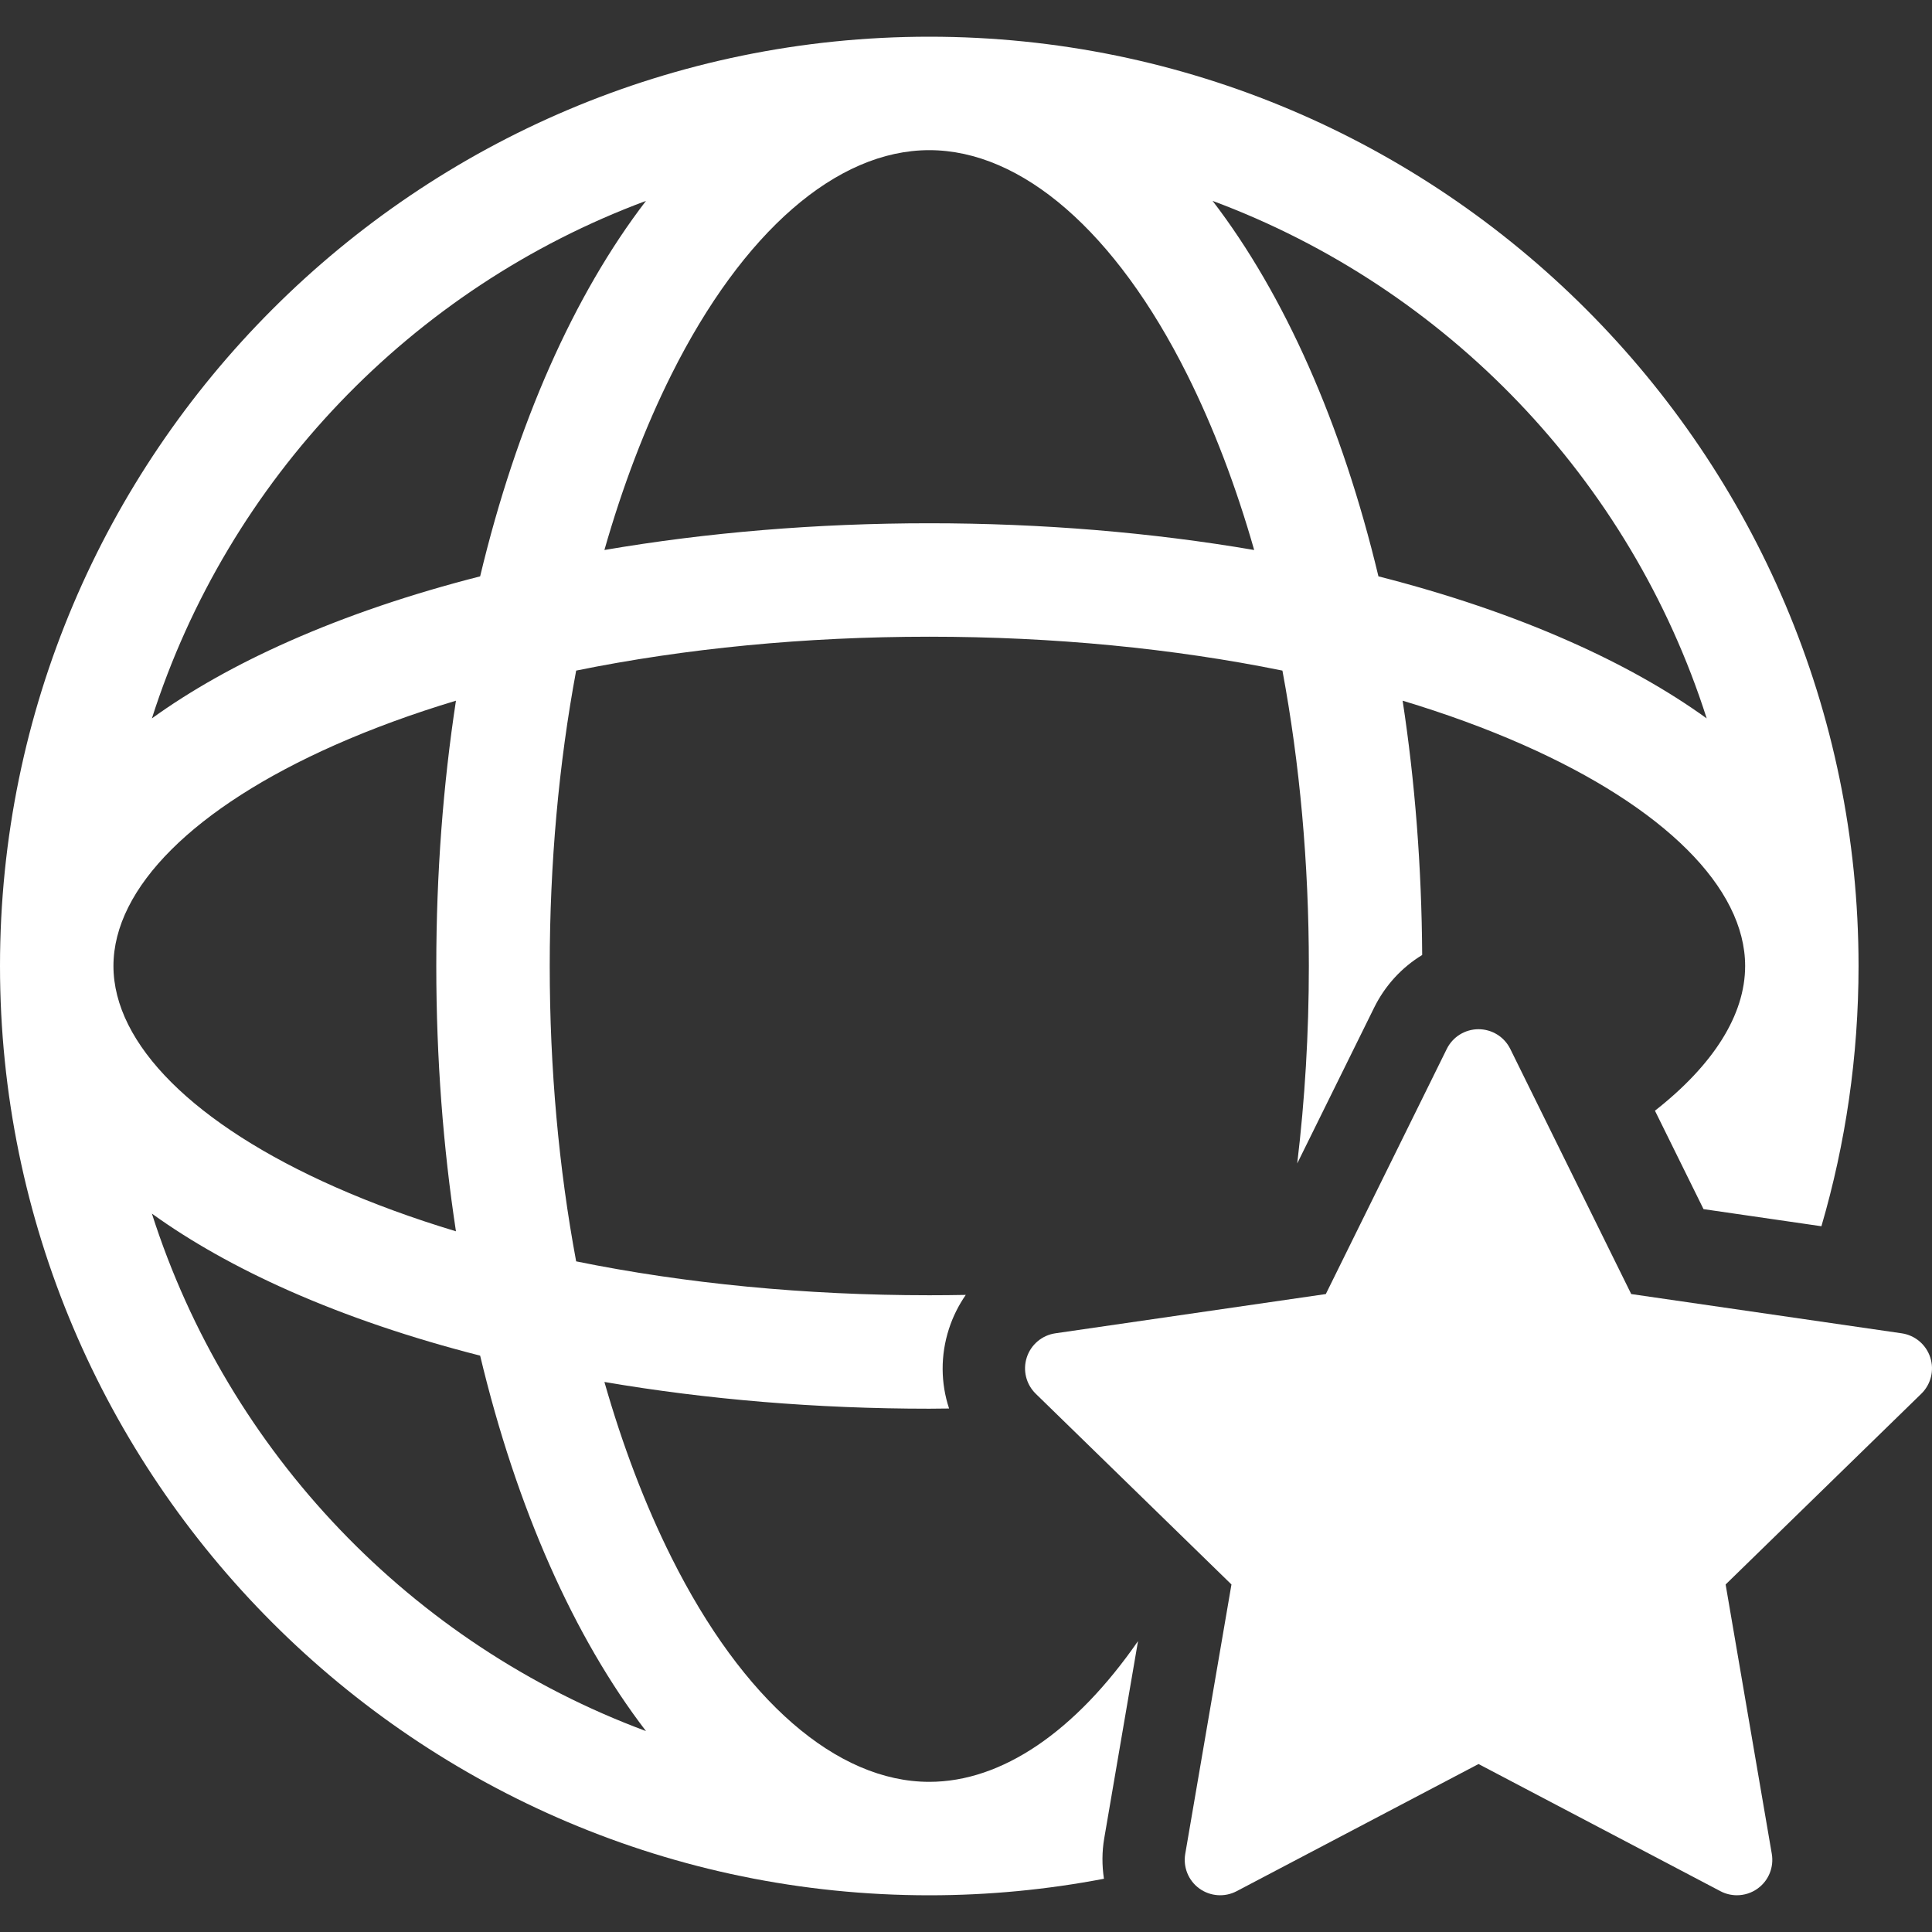
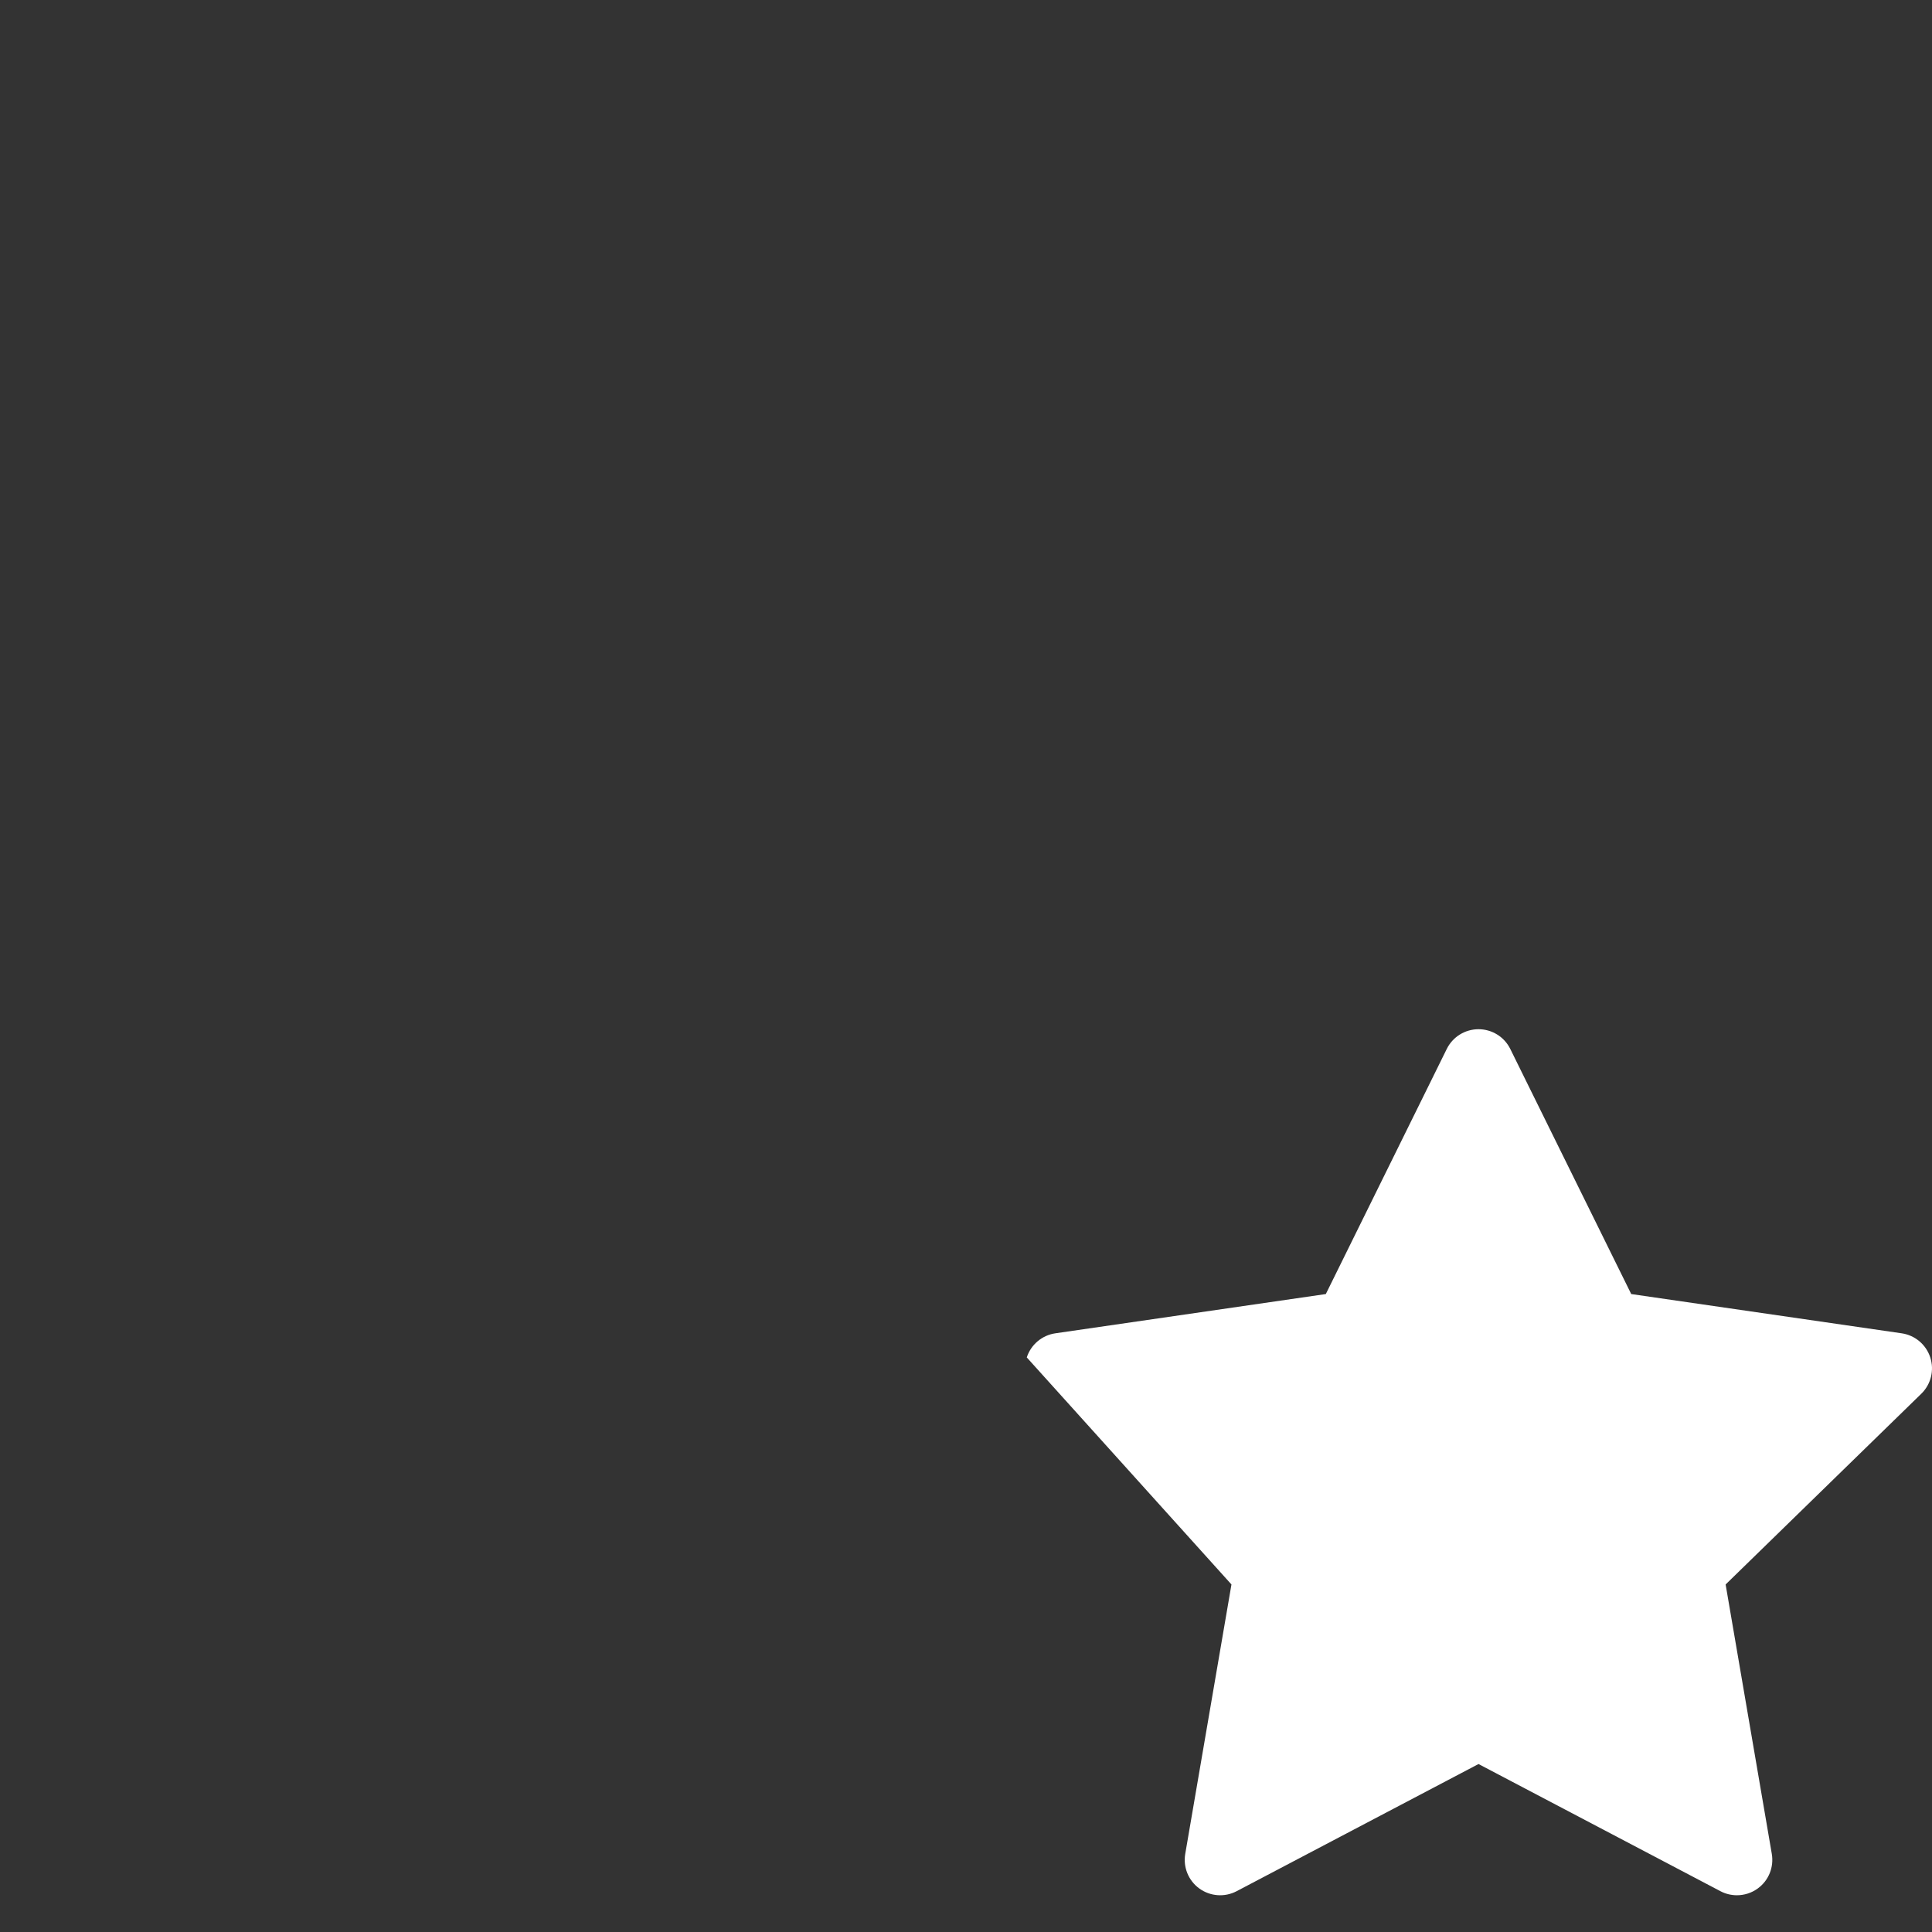
<svg xmlns="http://www.w3.org/2000/svg" width="50" height="50" viewBox="0 0 50 50" fill="none">
  <rect x="0" y="0" width="50" height="50" fill="#333333" stroke="none" />
  <g clip-path="url(#clip0_22_209)">
-     <path d="M24.05 46.114C21.654 46.114 19.223 43.999 17.379 40.311C16.693 38.939 16.112 37.411 15.642 35.765C18.294 36.219 21.134 36.457 24.05 36.457C24.221 36.457 24.391 36.454 24.562 36.452C24.345 35.796 24.336 35.078 24.559 34.39C24.662 34.071 24.811 33.777 24.994 33.512C24.681 33.518 24.366 33.521 24.05 33.521C20.834 33.521 17.732 33.218 14.911 32.644C14.462 30.237 14.227 27.657 14.227 25C14.227 22.342 14.462 19.762 14.911 17.355C17.732 16.781 20.834 16.478 24.05 16.478C27.265 16.478 30.368 16.781 33.189 17.355C33.638 19.762 33.873 22.342 33.873 25C33.873 26.746 33.77 28.457 33.572 30.11L35.56 26.083C35.845 25.503 36.28 25.036 36.806 24.715C36.792 22.422 36.618 20.215 36.3 18.134C37.41 18.468 38.456 18.85 39.424 19.278C43.072 20.892 45.164 22.977 45.164 25C45.164 26.267 44.342 27.559 42.83 28.745L44.087 31.292L47.138 31.735C47.763 29.597 48.099 27.337 48.099 25C48.099 11.739 37.311 0.95 24.05 0.95C10.789 0.95 -0 11.739 -0 25C-0 38.261 10.789 49.05 24.05 49.05C25.595 49.05 27.105 48.902 28.57 48.622C28.518 48.278 28.517 47.923 28.578 47.572L29.452 42.471C27.83 44.812 25.929 46.114 24.05 46.114ZM44.169 18.592C43.163 17.866 41.973 17.196 40.611 16.594C39.115 15.931 37.454 15.37 35.674 14.916C34.73 10.971 33.243 7.626 31.382 5.199C37.44 7.45 42.194 12.406 44.169 18.592ZM24.05 3.886C26.446 3.886 28.877 6.001 30.721 9.688C31.407 11.06 31.988 12.588 32.458 14.234C29.806 13.78 26.966 13.542 24.05 13.542C21.134 13.542 18.294 13.78 15.642 14.234C16.112 12.588 16.693 11.06 17.379 9.688C19.223 6.001 21.654 3.886 24.05 3.886ZM16.718 5.199C14.856 7.626 13.369 10.971 12.426 14.916C10.645 15.37 8.985 15.931 7.488 16.594C6.126 17.196 4.937 17.866 3.931 18.592C5.906 12.406 10.659 7.45 16.718 5.199ZM8.676 19.278C9.644 18.85 10.69 18.468 11.8 18.134C11.469 20.302 11.291 22.604 11.291 25C11.291 27.395 11.469 29.698 11.8 31.866C10.69 31.532 9.644 31.149 8.676 30.721C5.028 29.108 2.936 27.022 2.936 25C2.936 22.977 5.028 20.892 8.676 19.278ZM3.931 31.408C4.937 32.133 6.126 32.803 7.488 33.406C8.985 34.068 10.645 34.63 12.426 35.084C13.369 39.029 14.856 42.373 16.718 44.8C10.659 42.55 5.906 37.594 3.931 31.408Z" fill="white" />
-     <path d="M49.955 35.13C49.848 34.799 49.561 34.556 49.216 34.506L42.216 33.49L39.086 27.147C38.932 26.834 38.613 26.636 38.264 26.636C37.915 26.636 37.596 26.834 37.442 27.147L34.312 33.49L27.312 34.506C26.967 34.556 26.68 34.799 26.573 35.13C26.465 35.462 26.555 35.826 26.805 36.07L31.87 41.006L30.674 47.978C30.615 48.321 30.756 48.67 31.038 48.874C31.321 49.079 31.695 49.106 32.004 48.944L38.264 45.653L44.525 48.944C44.659 49.015 44.806 49.049 44.951 49.049C45.141 49.049 45.331 48.99 45.49 48.874C45.773 48.67 45.913 48.321 45.854 47.978L44.659 41.006L49.723 36.07C49.973 35.826 50.063 35.462 49.955 35.13Z" fill="white" />
+     <path d="M49.955 35.13C49.848 34.799 49.561 34.556 49.216 34.506L42.216 33.49L39.086 27.147C38.932 26.834 38.613 26.636 38.264 26.636C37.915 26.636 37.596 26.834 37.442 27.147L34.312 33.49L27.312 34.506C26.967 34.556 26.68 34.799 26.573 35.13L31.87 41.006L30.674 47.978C30.615 48.321 30.756 48.67 31.038 48.874C31.321 49.079 31.695 49.106 32.004 48.944L38.264 45.653L44.525 48.944C44.659 49.015 44.806 49.049 44.951 49.049C45.141 49.049 45.331 48.99 45.49 48.874C45.773 48.67 45.913 48.321 45.854 47.978L44.659 41.006L49.723 36.07C49.973 35.826 50.063 35.462 49.955 35.13Z" fill="white" />
  </g>
  <defs>
    <clipPath id="clip0_22_209">
      <rect width="50" height="50" fill="white" />
    </clipPath>
  </defs>
</svg>